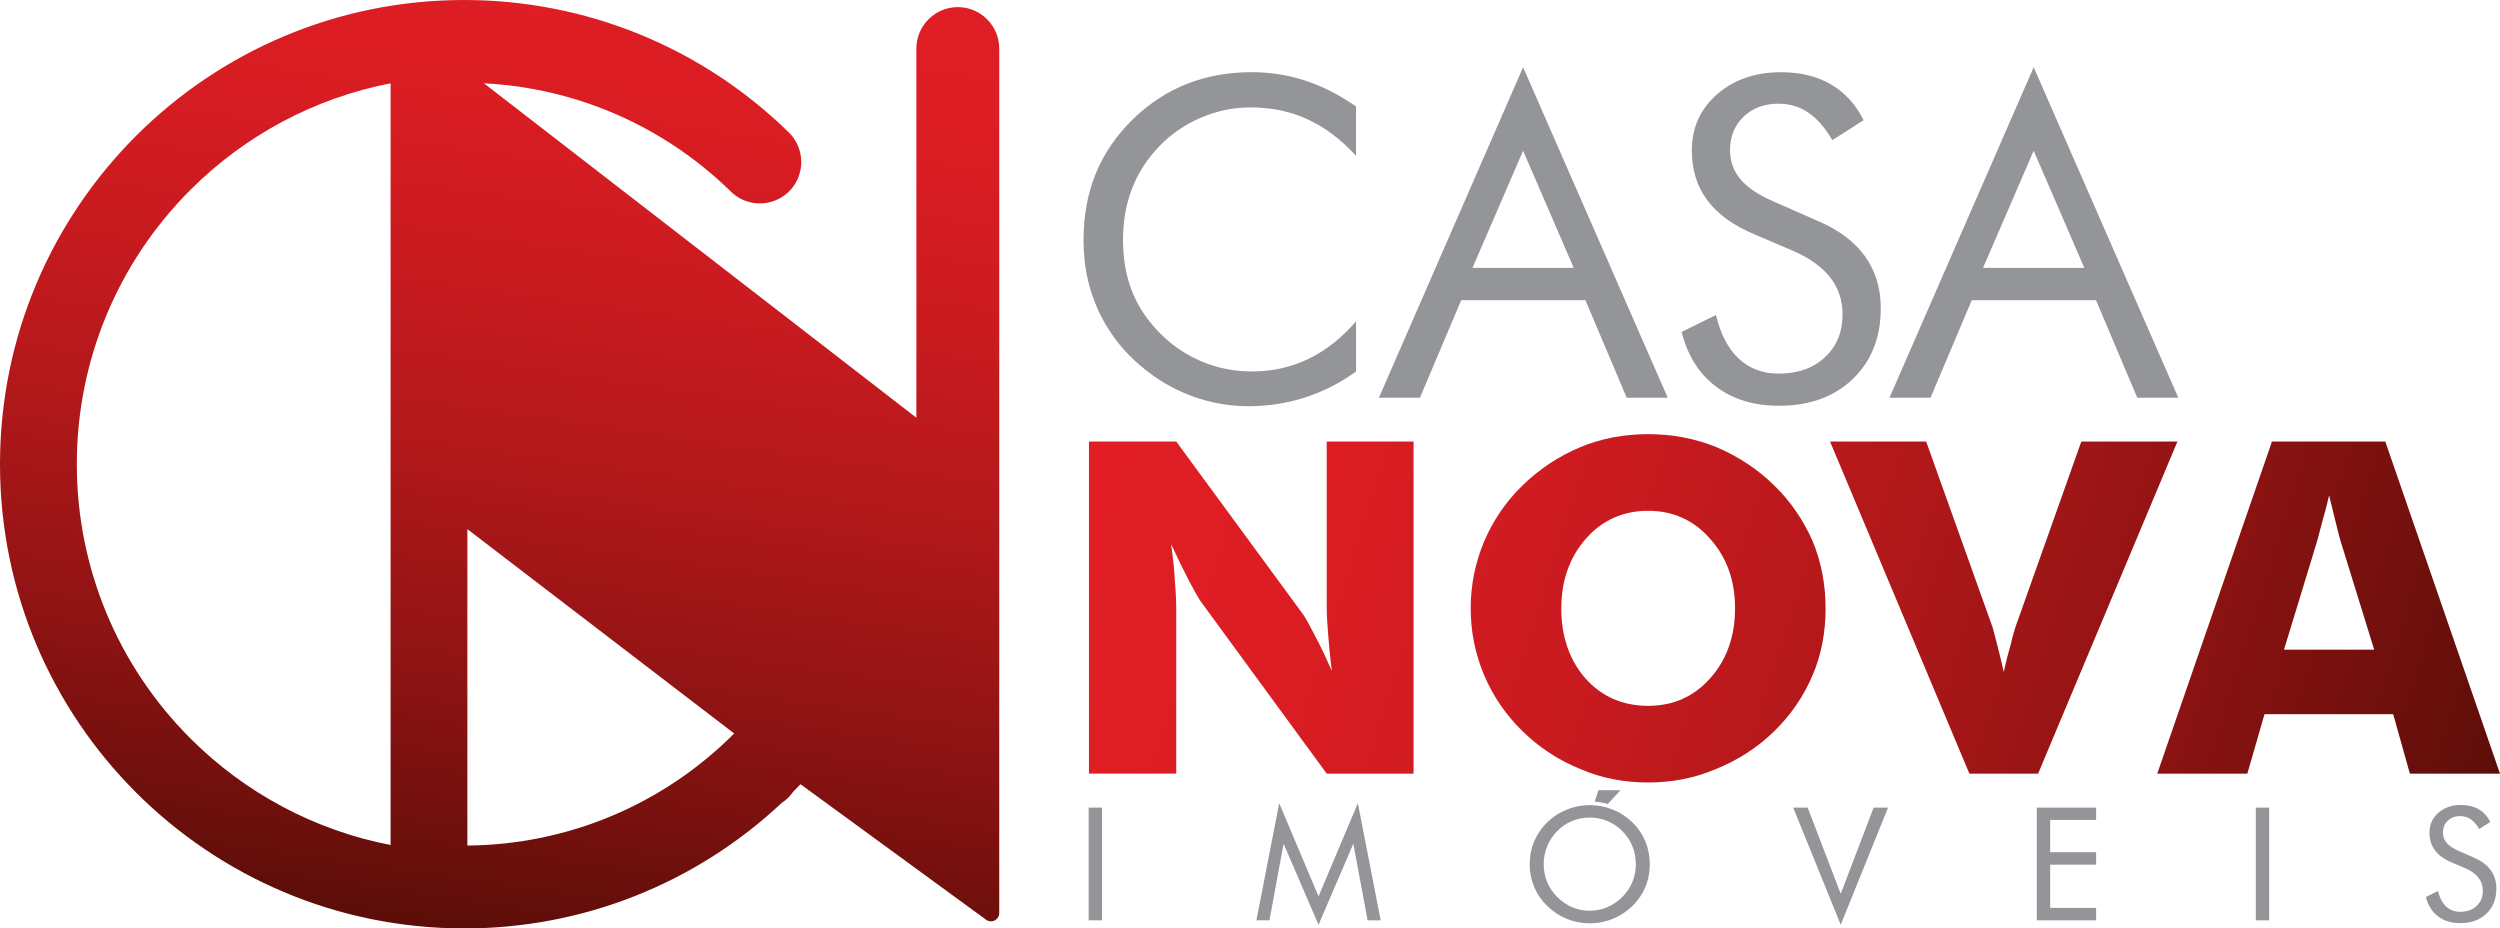
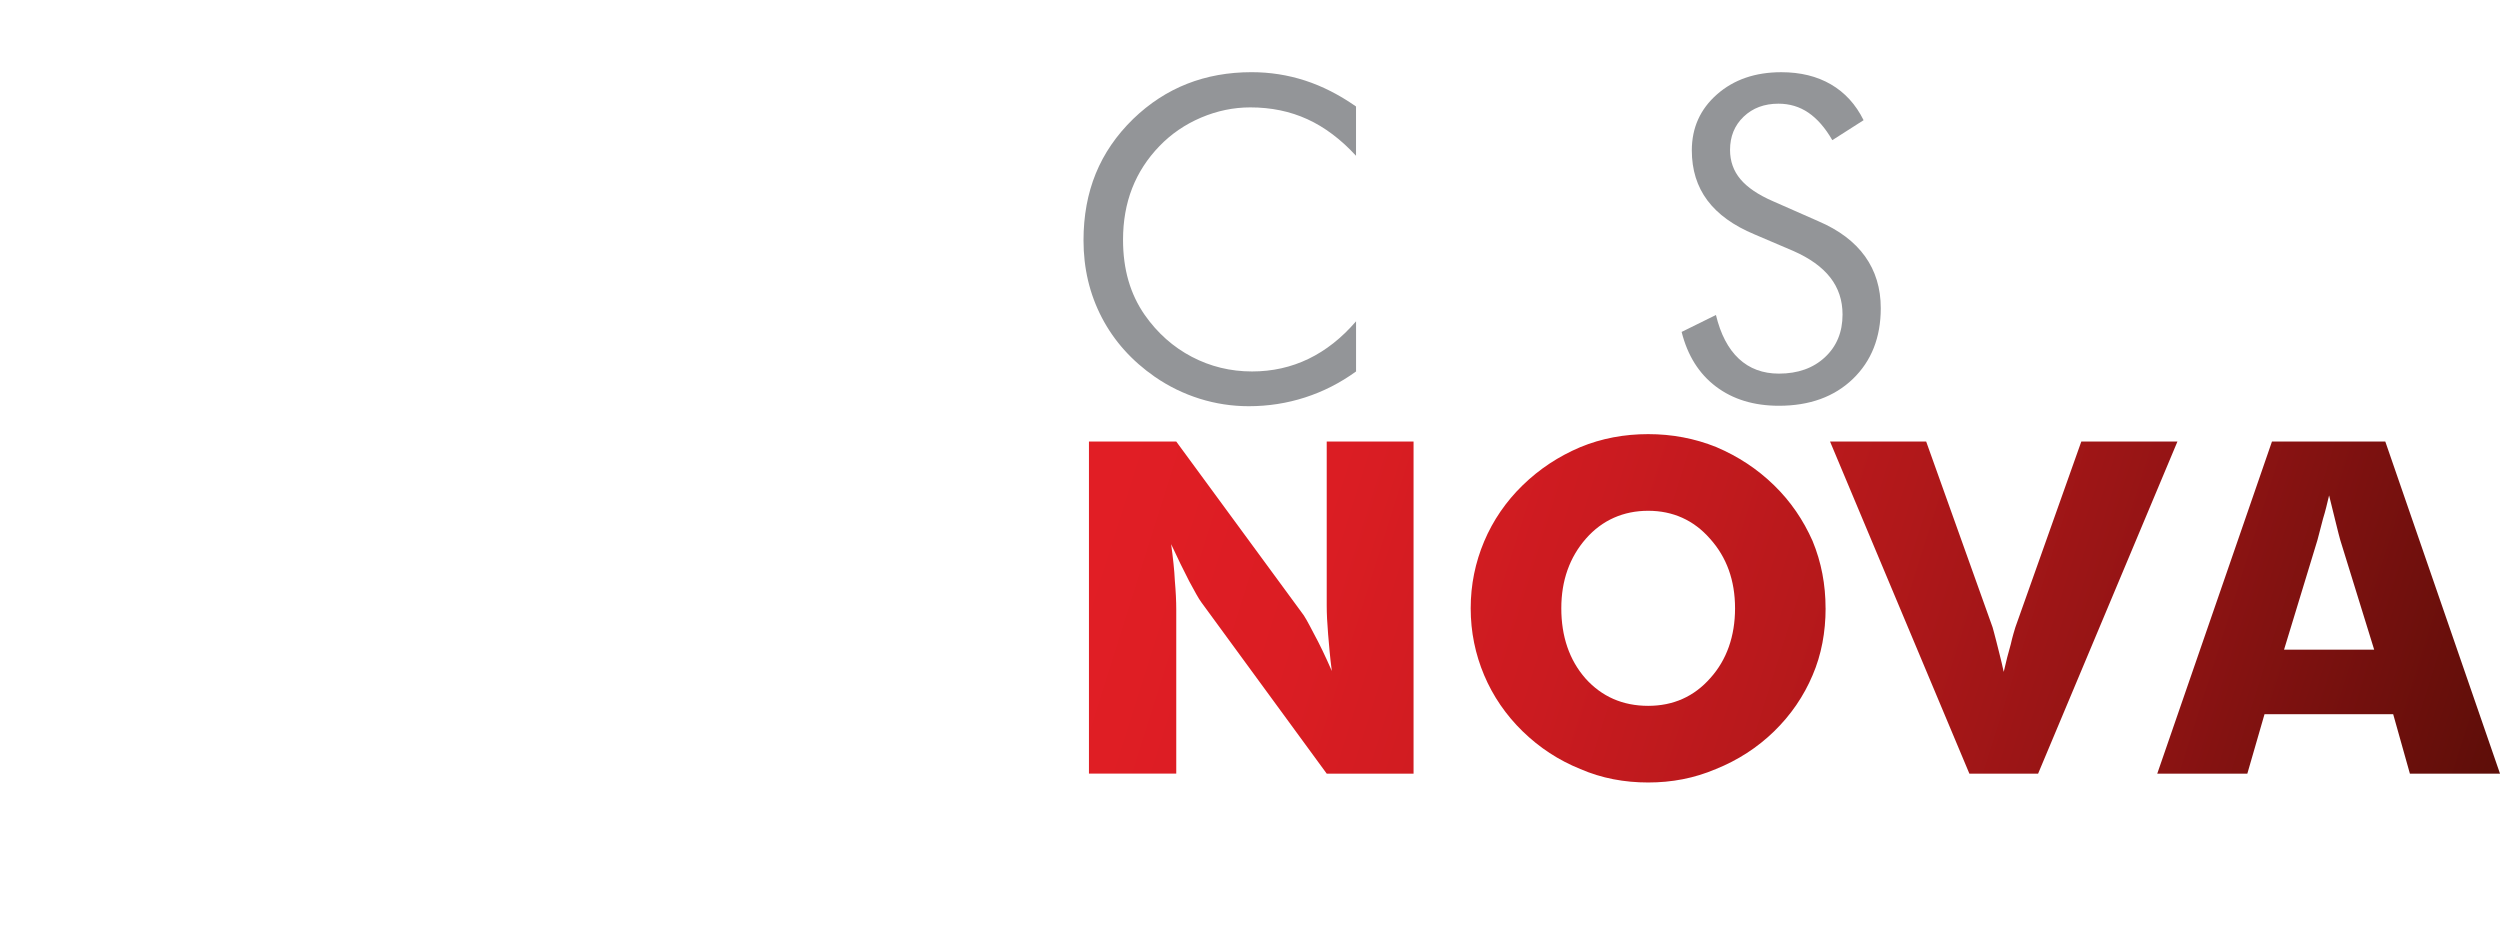
<svg xmlns="http://www.w3.org/2000/svg" id="b" viewBox="0 0 748.22 277.85">
  <defs>
    <linearGradient id="d" x1="339.22" y1="124.86" x2="741.97" y2="251.89" gradientUnits="userSpaceOnUse">
      <stop offset="0" stop-color="#e11e25" />
      <stop offset=".15" stop-color="#db1d23" />
      <stop offset=".33" stop-color="#cb1b20" />
      <stop offset=".54" stop-color="#b1181a" />
      <stop offset=".76" stop-color="#8d1313" />
      <stop offset=".99" stop-color="#5f0e09" />
      <stop offset="1" stop-color="#5d0e09" />
    </linearGradient>
    <linearGradient id="e" x1="138.57" y1="276.96" x2="181.31" y2="-19.01" gradientUnits="userSpaceOnUse">
      <stop offset="0" stop-color="#5d0e09" />
      <stop offset=".01" stop-color="#5f0e09" />
      <stop offset=".24" stop-color="#8d1313" />
      <stop offset=".46" stop-color="#b1181a" />
      <stop offset=".67" stop-color="#cb1b20" />
      <stop offset=".85" stop-color="#db1d23" />
      <stop offset="1" stop-color="#e11e25" />
    </linearGradient>
  </defs>
  <g id="c">
    <path d="M405.85,46.63c-4.55-4.94-9.4-8.59-14.56-10.95-5.16-2.36-10.85-3.54-17.09-3.54-5.03,0-9.93,1.02-14.72,3.05-4.79,2.04-8.94,4.88-12.45,8.51-3.64,3.77-6.37,7.98-8.19,12.64-1.82,4.66-2.73,9.8-2.73,15.44,0,4.42.54,8.49,1.62,12.22,1.08,3.73,2.71,7.15,4.88,10.27,3.81,5.42,8.5,9.59,14.07,12.51,5.57,2.92,11.58,4.39,18.04,4.39,6.06,0,11.7-1.26,16.9-3.77,5.2-2.51,9.94-6.26,14.23-11.24v15.01c-4.72,3.42-9.8,6.01-15.24,7.77s-11.06,2.63-16.87,2.63c-5.03,0-9.92-.75-14.69-2.24-4.77-1.5-9.23-3.67-13.39-6.53-6.93-4.81-12.23-10.72-15.89-17.74-3.66-7.02-5.49-14.73-5.49-23.14,0-7.32,1.22-13.98,3.67-19.99,2.45-6,6.18-11.45,11.21-16.35,4.85-4.68,10.23-8.18,16.12-10.5,5.89-2.32,12.33-3.48,19.3-3.48,5.5,0,10.83.83,15.99,2.5,5.16,1.67,10.25,4.26,15.27,7.77v14.75Z" style="fill:#939598;" />
-     <path d="M455.84,20.11l43.29,98.92h-12.28l-12.35-29.18h-37.18l-12.35,29.18h-12.28l43.16-98.92ZM455.84,45.13l-15.14,35.03h30.29l-15.14-35.03Z" style="fill:#939598;" />
    <path d="M544.17,66.19c6.2,2.64,10.86,6.15,14.01,10.53,3.14,4.38,4.71,9.55,4.71,15.53,0,8.75-2.79,15.8-8.35,21.16-5.57,5.35-12.95,8.03-22.13,8.03-7.5,0-13.78-1.92-18.85-5.75-5.07-3.83-8.49-9.28-10.27-16.35l10.27-5.07c1.39,5.76,3.67,10.13,6.86,13.1,3.19,2.97,7.18,4.45,11.99,4.45,5.68,0,10.27-1.64,13.78-4.91,3.51-3.27,5.26-7.53,5.26-12.77,0-4.25-1.22-7.94-3.67-11.08-2.45-3.14-6.14-5.79-11.08-7.96l-11.57-4.94c-6.33-2.64-11.04-6.04-14.14-10.2-3.1-4.16-4.65-9.14-4.65-14.95,0-6.76,2.51-12.35,7.54-16.77,5.03-4.42,11.44-6.63,19.24-6.63,5.72,0,10.67,1.21,14.85,3.64,4.18,2.43,7.44,6,9.78,10.72l-9.36,5.98c-2.12-3.68-4.51-6.42-7.15-8.22-2.64-1.8-5.63-2.7-8.97-2.7-4.25,0-7.72,1.3-10.43,3.9-2.71,2.6-4.06,5.91-4.06,9.94,0,3.38,1.04,6.3,3.12,8.77,2.08,2.47,5.31,4.66,9.68,6.56l13.58,5.98Z" style="fill:#939598;" />
-     <path d="M608.65,20.11l43.29,98.92h-12.28l-12.35-29.18h-37.18l-12.35,29.18h-12.28l43.16-98.92ZM608.65,45.13l-15.14,35.03h30.29l-15.14-35.03Z" style="fill:#939598;" />
-     <path d="M325.91,231.54v-99.39h26.13l37.53,51.15c.83.97,1.95,3.06,3.61,6.26,1.67,3.06,3.48,6.81,5.42,11.26-.56-4.17-.83-7.78-1.11-10.98-.28-3.34-.42-6.12-.42-8.62v-49.07h25.99v99.39h-25.99l-37.53-51.29c-.83-1.11-1.95-3.2-3.61-6.26-1.67-3.2-3.48-6.95-5.42-11.12.56,4.17.97,7.78,1.11,10.98.28,3.2.42,6.12.42,8.62v49.07h-26.13ZM546.38,182.06c0,7.09-1.25,13.9-3.89,20.02-2.64,6.26-6.53,11.95-11.54,16.82s-10.84,8.62-17.38,11.26c-6.53,2.78-13.21,4.03-20.3,4.03s-13.9-1.25-20.3-4.03c-6.53-2.64-12.23-6.39-17.24-11.26s-8.9-10.56-11.54-16.82-4.03-12.93-4.03-20.02,1.39-13.76,4.03-20.02,6.53-11.95,11.54-16.82,10.7-8.62,17.24-11.4c6.39-2.64,13.21-3.89,20.3-3.89s13.9,1.25,20.43,3.89c6.53,2.78,12.23,6.53,17.24,11.4s8.76,10.43,11.54,16.68c2.64,6.39,3.89,13.07,3.89,20.16ZM493.28,211.25c7.51,0,13.76-2.78,18.63-8.34,4.87-5.42,7.37-12.51,7.37-20.85s-2.5-15.29-7.51-20.85c-4.87-5.56-11.12-8.34-18.49-8.34s-13.76,2.78-18.63,8.34c-4.87,5.56-7.37,12.51-7.37,20.85s2.36,15.43,7.23,20.99c4.87,5.42,11.12,8.2,18.77,8.2ZM589.41,231.54l-41.7-99.39h28.77l19.88,55.6c.14.56.56,1.95,1.11,4.17.56,2.36,1.39,5.28,2.22,9.17.7-3.06,1.39-5.84,2.09-8.2.56-2.5,1.11-4.17,1.39-5.14l19.74-55.6h28.77l-41.7,99.39h-20.57ZM645.64,231.54l34.33-99.39h33.92l34.33,99.39h-26.97l-5-17.79h-38.51l-5.14,17.79h-26.97ZM683.59,194.43h26.97l-10.15-32.81c-.28-.97-.7-2.64-1.25-4.87s-1.25-5-2.09-8.48c-.56,2.36-1.11,4.73-1.81,6.95-.56,2.22-1.11,4.31-1.67,6.39l-10.01,32.81Z" style="fill:url(#d);" />
-     <path d="M116.9,252.91V24.94c-22.73,4.4-43.57,15.54-59.94,31.92-21.83,21.84-33.97,51.18-33.97,82.06s12.15,60.22,33.97,82.06c16.37,16.38,37.21,27.52,59.94,31.92M139.88,253.06c30.12-.25,58.63-12.26,79.85-33.54l-79.85-61.15v94.69ZM144.85,24.94l129.41,100.08V14.53c0-6.82,5.57-12.4,12.4-12.4s12.4,5.57,12.4,12.4v258.73c0,.97-.51,1.79-1.38,2.22-.87.43-1.84.33-2.6-.25l-55.5-40.52c-.73.77-1.47,1.52-2.21,2.27-.92,1.33-2.08,2.46-3.44,3.34-25.82,24.2-59.57,37.55-94.98,37.55C62.2,277.85,0,215.65,0,138.93S62.2,0,138.93,0c36.33,0,70.89,14.06,96.91,39.4.02.02.04.04.05.05.59.55,1.12,1.16,1.59,1.81,3.99,5.56,2.73,13.31-2.83,17.3-4.97,3.57-11.82,2.97-16.08-1.39-.02-.01-.03-.03-.05-.05-19.96-19.42-46.02-30.77-73.67-32.19Z" style="fill:url(#e); fill-rule:evenodd;" />
-     <path d="M325.82,275.44v-33.73h4v33.73h-4ZM394.62,276.76l-10.46-24.23-4.23,22.91h-3.91l6.83-35.05,11.77,27.88,11.77-27.88,6.83,35.05h-3.91l-4.28-22.91-10.41,24.23ZM475.79,272.56c1.84,0,3.59-.35,5.25-1.05,1.66-.7,3.16-1.72,4.5-3.06,1.32-1.32,2.32-2.81,3.01-4.49.69-1.67,1.04-3.45,1.04-5.32s-.35-3.69-1.04-5.39c-.7-1.71-1.7-3.21-3.01-4.51-1.32-1.32-2.81-2.33-4.47-3.02-1.66-.69-3.42-1.04-5.27-1.04s-3.64.35-5.31,1.04c-1.67.69-3.15,1.7-4.43,3.02-1.32,1.34-2.32,2.85-3.01,4.54-.69,1.69-1.04,3.48-1.04,5.37s.34,3.64,1.02,5.3c.68,1.66,1.69,3.16,3.03,4.51,1.35,1.35,2.85,2.37,4.49,3.07,1.65.69,3.41,1.04,5.26,1.04ZM493.77,258.65c0,2.41-.45,4.69-1.33,6.82-.89,2.14-2.18,4.03-3.88,5.69-1.7,1.66-3.66,2.93-5.88,3.84-2.22.9-4.51,1.34-6.89,1.34s-4.66-.45-6.87-1.34c-2.2-.9-4.15-2.18-5.85-3.84-1.72-1.67-3.02-3.58-3.92-5.72-.89-2.13-1.34-4.39-1.34-6.79s.45-4.69,1.34-6.83c.9-2.14,2.2-4.05,3.92-5.72,1.69-1.64,3.63-2.91,5.85-3.8,2.2-.89,4.5-1.34,6.87-1.34s4.69.45,6.91,1.34c2.21.89,4.17,2.15,5.85,3.8,1.7,1.66,3,3.56,3.88,5.7.89,2.15,1.33,4.43,1.33,6.86ZM478.38,236.5h6.64l-3.85,4.12c-1.27-.36-2.57-.6-3.9-.7l1.11-3.43ZM550.91,276.76l-14.23-35.05h4.34l9.89,25.8,9.84-25.8h4.32l-14.16,35.05ZM609.59,275.44v-33.73h17.75v3.68h-13.75v9.67h13.75v3.73h-13.75v12.92h13.75v3.73h-17.75ZM675.14,275.44v-33.73h4v33.73h-4ZM740.51,256.72c2.19.94,3.84,2.18,4.95,3.73,1.11,1.55,1.67,3.39,1.67,5.5,0,3.1-.99,5.6-2.96,7.49-1.97,1.89-4.57,2.85-7.83,2.85-2.65,0-4.87-.68-6.67-2.04-1.79-1.36-3-3.29-3.63-5.79l3.63-1.8c.49,2.04,1.3,3.59,2.43,4.65,1.12,1.05,2.53,1.58,4.24,1.58,2.01,0,3.63-.58,4.88-1.74,1.24-1.16,1.86-2.67,1.86-4.53,0-1.51-.43-2.81-1.3-3.93-.86-1.12-2.17-2.05-3.92-2.82l-4.1-1.75c-2.24-.94-3.91-2.14-5-3.62-1.1-1.47-1.65-3.24-1.65-5.3,0-2.4.89-4.38,2.67-5.94,1.78-1.56,4.05-2.35,6.81-2.35,2.02,0,3.77.43,5.25,1.29,1.48.86,2.64,2.13,3.46,3.81l-3.31,2.11c-.75-1.3-1.59-2.27-2.53-2.91-.93-.64-1.99-.96-3.17-.96-1.51,0-2.74.46-3.7,1.38-.96.92-1.44,2.09-1.44,3.52,0,1.2.37,2.23,1.11,3.11.73.88,1.88,1.65,3.42,2.33l4.81,2.12Z" style="fill:#939598;" />
+     <path d="M325.91,231.54v-99.39h26.13l37.53,51.15c.83.97,1.95,3.06,3.61,6.26,1.67,3.06,3.48,6.81,5.42,11.26-.56-4.17-.83-7.78-1.11-10.98-.28-3.34-.42-6.12-.42-8.62v-49.07h25.99v99.39h-25.99l-37.53-51.29c-.83-1.11-1.95-3.2-3.61-6.26-1.67-3.2-3.48-6.95-5.42-11.12.56,4.17.97,7.78,1.11,10.98.28,3.2.42,6.12.42,8.62v49.07h-26.13ZM546.38,182.06c0,7.09-1.25,13.9-3.89,20.02-2.64,6.26-6.53,11.95-11.54,16.82s-10.84,8.62-17.38,11.26c-6.53,2.78-13.21,4.03-20.3,4.03s-13.9-1.25-20.3-4.03c-6.53-2.64-12.23-6.39-17.24-11.26s-8.9-10.56-11.54-16.82-4.03-12.93-4.03-20.02,1.39-13.76,4.03-20.02,6.53-11.95,11.54-16.82,10.7-8.62,17.24-11.4c6.39-2.64,13.21-3.89,20.3-3.89s13.9,1.25,20.43,3.89c6.53,2.78,12.23,6.53,17.24,11.4s8.76,10.43,11.54,16.68c2.64,6.39,3.89,13.07,3.89,20.16ZM493.28,211.25c7.51,0,13.76-2.78,18.63-8.34,4.87-5.42,7.37-12.51,7.37-20.85s-2.5-15.29-7.51-20.85c-4.87-5.56-11.12-8.34-18.49-8.34s-13.76,2.78-18.63,8.34c-4.87,5.56-7.37,12.51-7.37,20.85s2.36,15.43,7.23,20.99c4.87,5.42,11.12,8.2,18.77,8.2ZM589.41,231.54l-41.7-99.39h28.77l19.88,55.6c.14.56.56,1.95,1.11,4.17.56,2.36,1.39,5.28,2.22,9.17.7-3.06,1.39-5.84,2.09-8.2.56-2.5,1.11-4.17,1.39-5.14l19.74-55.6h28.77l-41.7,99.39h-20.57ZM645.64,231.54l34.33-99.39h33.92l34.33,99.39h-26.97l-5-17.79h-38.51l-5.14,17.79h-26.97ZM683.59,194.43h26.97l-10.15-32.81c-.28-.97-.7-2.64-1.25-4.87s-1.25-5-2.09-8.48c-.56,2.36-1.11,4.73-1.81,6.95-.56,2.22-1.11,4.31-1.67,6.39Z" style="fill:url(#d);" />
  </g>
</svg>